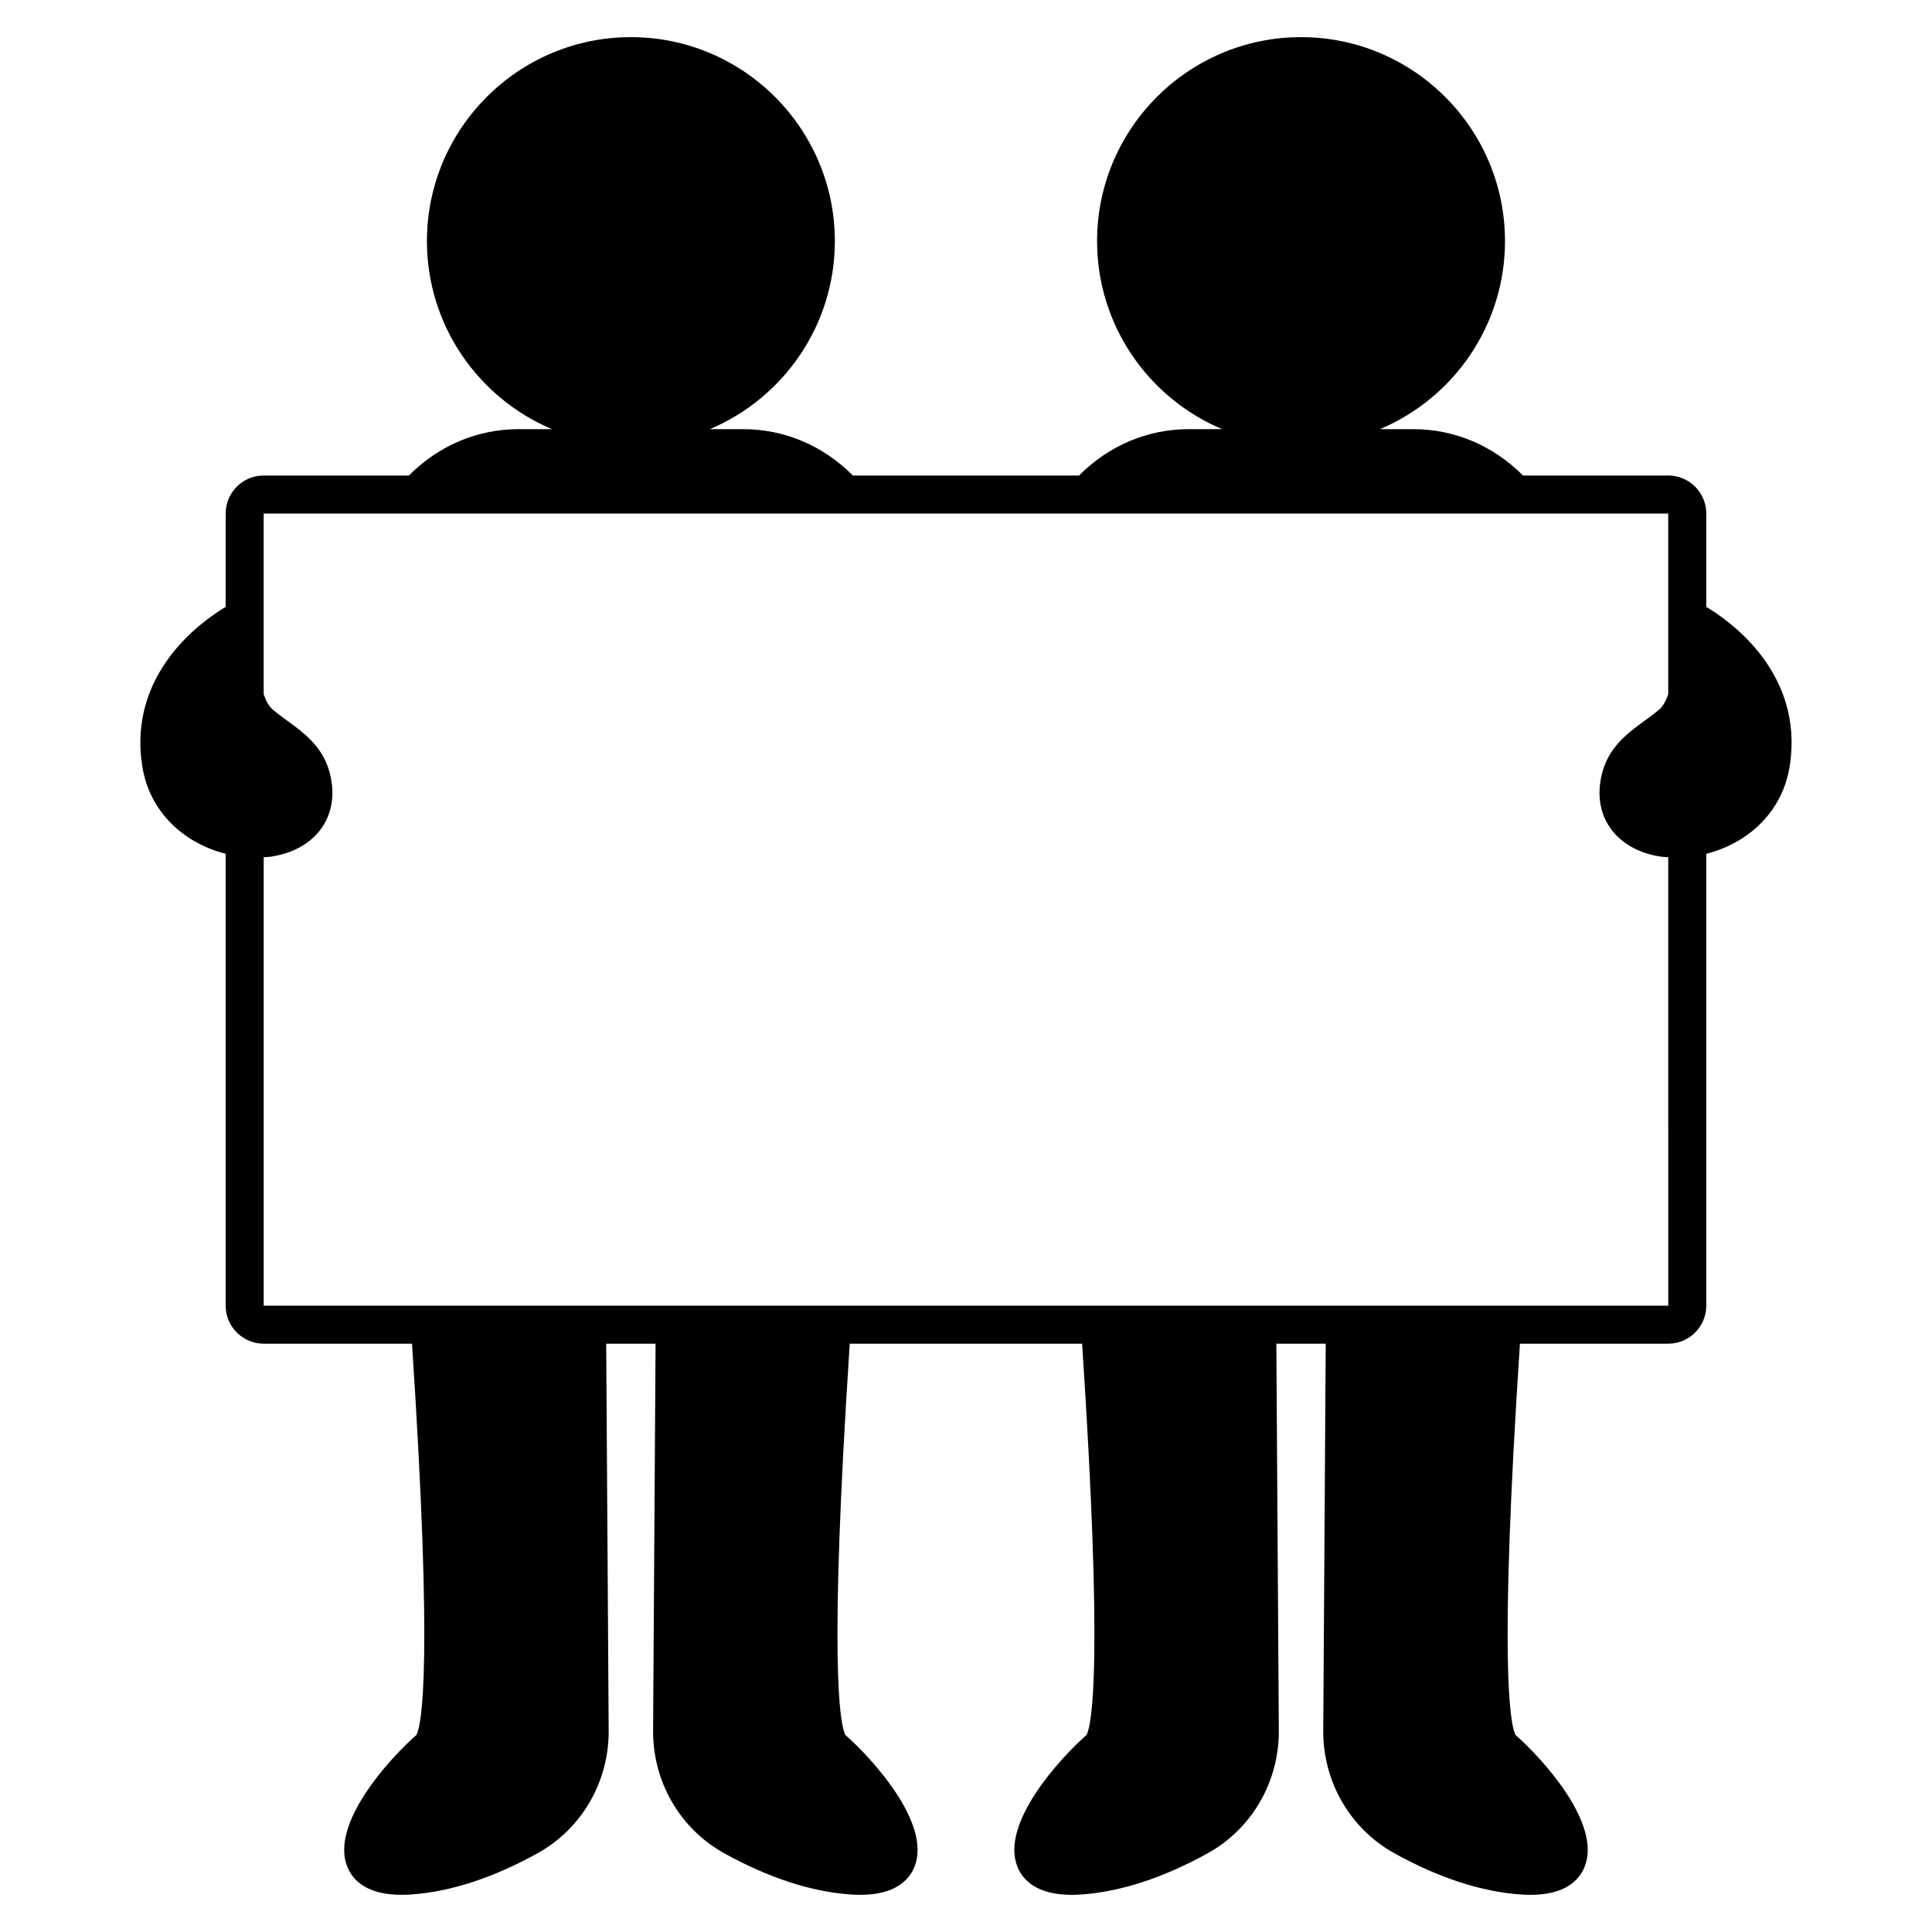
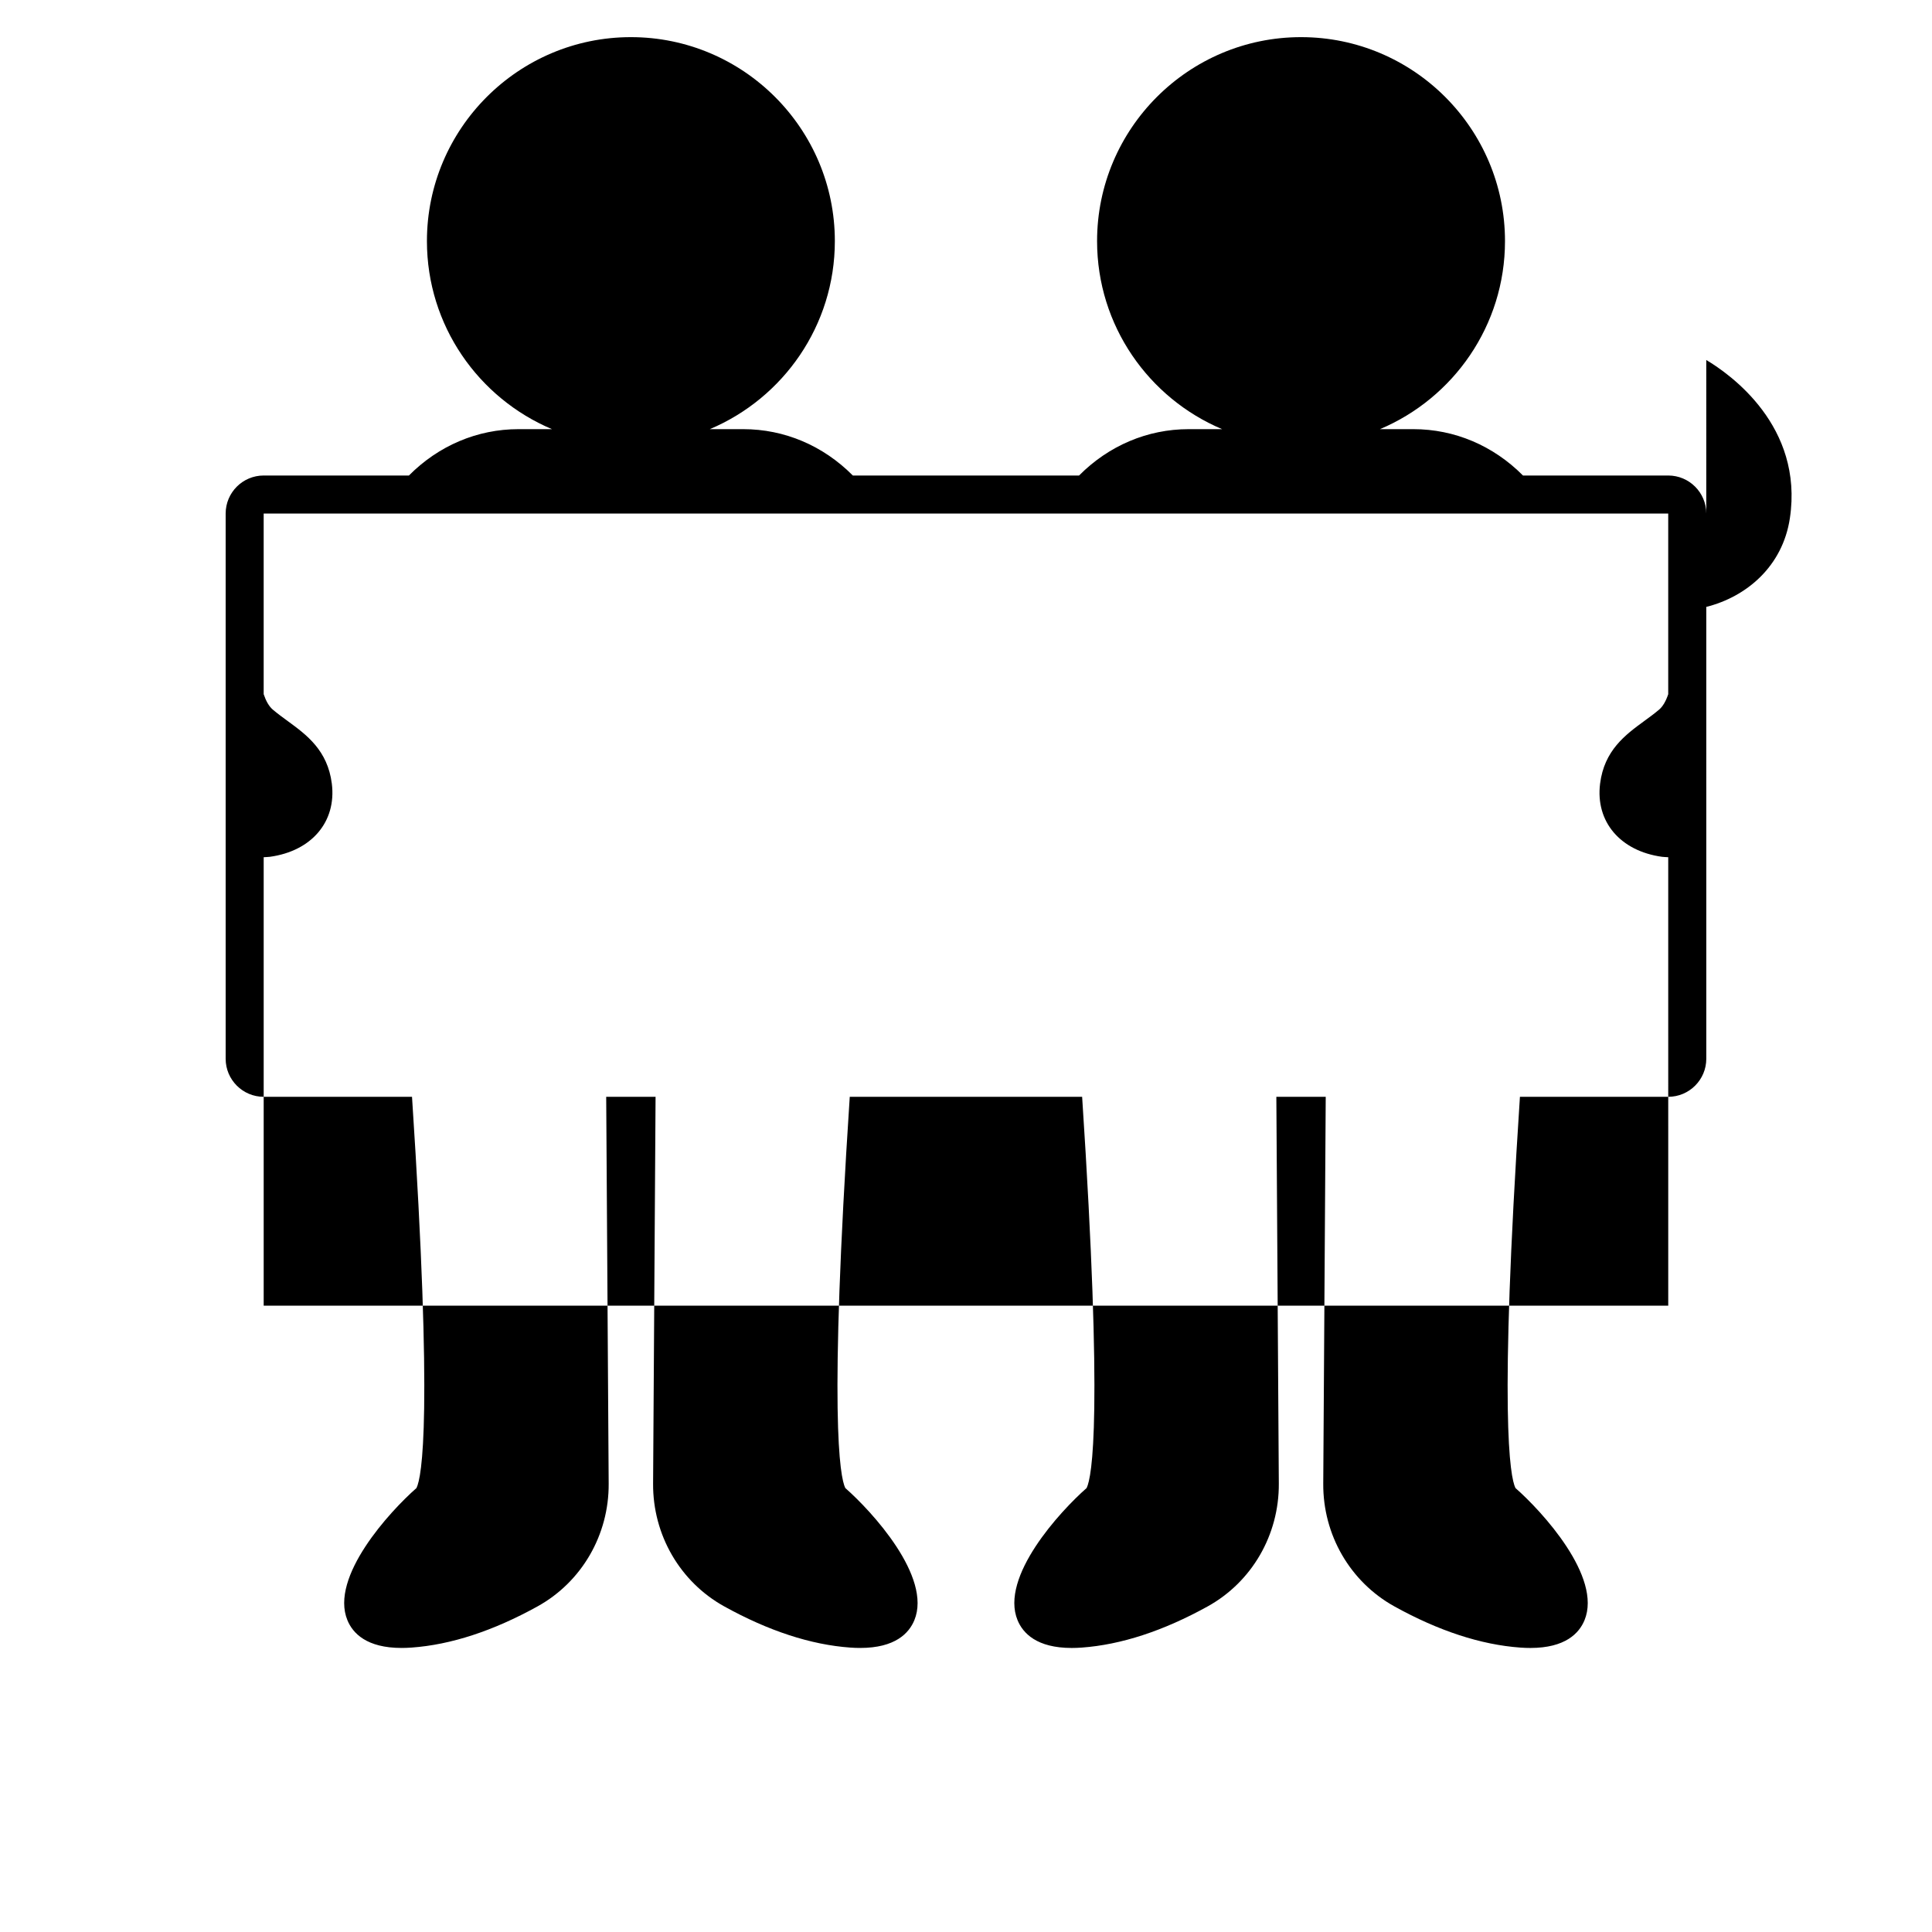
<svg xmlns="http://www.w3.org/2000/svg" fill="#000000" width="800px" height="800px" version="1.1" viewBox="144 144 512 512">
-   <path d="m596.18 304.83v-24.738c0-5.559-4.523-10.078-10.078-10.078h-38.496c-7.856-7.906-18.105-12.285-29.051-12.285h-8.852c19.449-8.191 33.137-27.445 33.137-49.836 0-29.805-24.246-54.051-54.051-54.051-29.805 0-54.051 24.246-54.051 54.051 0 22.395 13.688 41.645 33.137 49.836h-8.852c-10.941 0-21.203 4.375-29.059 12.285h-59.953c-7.856-7.91-18.105-12.285-29.051-12.285h-8.852c19.445-8.191 33.137-27.445 33.137-49.836 0-29.805-24.25-54.051-54.051-54.051s-54.051 24.246-54.051 54.051c0 22.395 13.691 41.645 33.137 49.836h-8.855c-10.938 0-21.199 4.375-29.055 12.285h-38.488c-5.559 0-10.078 4.519-10.078 10.078v24.742c-6.398 3.816-25.809 17.535-22.148 41.922 1.922 12.82 11.551 20.84 22.148 23.504v119.75c0 5.555 4.519 10.078 10.078 10.078h39.309c5.562 84.688 2.625 100.73 1.184 103.68-7.008 6.144-23.035 23.562-18.301 35.035 1.418 3.438 5.074 7.344 14.344 7.344 0.832 0 1.711-0.031 2.641-0.098 10.445-0.746 21.684-4.43 33.41-10.922 11.711-6.488 18.93-18.957 18.84-32.531l-0.656-102.51h13.082l-0.656 102.51c-0.09 13.578 7.133 26.043 18.84 32.531 11.723 6.496 22.965 10.176 33.41 10.922 0.926 0.07 1.805 0.098 2.641 0.098 9.266 0 12.922-3.906 14.344-7.344 4.734-11.473-11.293-28.891-18.301-35.035-1.438-2.953-4.379-18.996 1.184-103.68h61.582c5.559 84.688 2.629 100.73 1.191 103.68-7.008 6.148-23.035 23.559-18.301 35.031 1.422 3.445 5.078 7.352 14.348 7.352 0.832 0 1.711-0.031 2.641-0.098 10.441-0.754 21.676-4.43 33.402-10.922 11.711-6.488 18.926-18.953 18.844-32.531l-0.656-102.51h13.086l-0.656 102.51c-0.094 13.574 7.129 26.035 18.844 32.531 11.723 6.496 22.961 10.176 33.406 10.922 0.926 0.07 1.805 0.098 2.637 0.098 9.27 0 12.926-3.906 14.348-7.352 4.734-11.473-11.297-28.887-18.301-35.031-1.441-2.953-4.379-19 1.188-103.68h39.309c5.555 0 10.078-4.523 10.078-10.078l-0.004-119.75c10.598-2.664 20.23-10.688 22.156-23.508 3.652-24.387-15.762-38.109-22.156-41.922zm-382.3 185.18v-118.84c0.547-0.043 1.102-0.039 1.637-0.109 11.078-1.523 17.68-9.312 16.422-19.375-1.109-8.859-6.723-12.965-11.676-16.586-1.289-0.941-2.621-1.914-3.938-3.019-1.055-0.887-1.852-2.336-2.449-4.117v-47.867h372.22v47.871c-0.594 1.781-1.395 3.227-2.445 4.113-1.312 1.105-2.648 2.078-3.938 3.016-4.953 3.625-10.566 7.731-11.676 16.59-1.258 10.062 5.344 17.852 16.422 19.375 0.539 0.074 1.09 0.066 1.637 0.109l0.004 118.84z" />
+   <path d="m596.18 304.83v-24.738c0-5.559-4.523-10.078-10.078-10.078h-38.496c-7.856-7.906-18.105-12.285-29.051-12.285h-8.852c19.449-8.191 33.137-27.445 33.137-49.836 0-29.805-24.246-54.051-54.051-54.051-29.805 0-54.051 24.246-54.051 54.051 0 22.395 13.688 41.645 33.137 49.836h-8.852c-10.941 0-21.203 4.375-29.059 12.285h-59.953c-7.856-7.91-18.105-12.285-29.051-12.285h-8.852c19.445-8.191 33.137-27.445 33.137-49.836 0-29.805-24.25-54.051-54.051-54.051s-54.051 24.246-54.051 54.051c0 22.395 13.691 41.645 33.137 49.836h-8.855c-10.938 0-21.199 4.375-29.055 12.285h-38.488c-5.559 0-10.078 4.519-10.078 10.078v24.742v119.75c0 5.555 4.519 10.078 10.078 10.078h39.309c5.562 84.688 2.625 100.73 1.184 103.68-7.008 6.144-23.035 23.562-18.301 35.035 1.418 3.438 5.074 7.344 14.344 7.344 0.832 0 1.711-0.031 2.641-0.098 10.445-0.746 21.684-4.43 33.41-10.922 11.711-6.488 18.93-18.957 18.84-32.531l-0.656-102.51h13.082l-0.656 102.51c-0.09 13.578 7.133 26.043 18.84 32.531 11.723 6.496 22.965 10.176 33.41 10.922 0.926 0.07 1.805 0.098 2.641 0.098 9.266 0 12.922-3.906 14.344-7.344 4.734-11.473-11.293-28.891-18.301-35.035-1.438-2.953-4.379-18.996 1.184-103.68h61.582c5.559 84.688 2.629 100.73 1.191 103.68-7.008 6.148-23.035 23.559-18.301 35.031 1.422 3.445 5.078 7.352 14.348 7.352 0.832 0 1.711-0.031 2.641-0.098 10.441-0.754 21.676-4.43 33.402-10.922 11.711-6.488 18.926-18.953 18.844-32.531l-0.656-102.51h13.086l-0.656 102.51c-0.094 13.574 7.129 26.035 18.844 32.531 11.723 6.496 22.961 10.176 33.406 10.922 0.926 0.07 1.805 0.098 2.637 0.098 9.27 0 12.926-3.906 14.348-7.352 4.734-11.473-11.297-28.887-18.301-35.031-1.441-2.953-4.379-19 1.188-103.68h39.309c5.555 0 10.078-4.523 10.078-10.078l-0.004-119.75c10.598-2.664 20.23-10.688 22.156-23.508 3.652-24.387-15.762-38.109-22.156-41.922zm-382.3 185.18v-118.84c0.547-0.043 1.102-0.039 1.637-0.109 11.078-1.523 17.68-9.312 16.422-19.375-1.109-8.859-6.723-12.965-11.676-16.586-1.289-0.941-2.621-1.914-3.938-3.019-1.055-0.887-1.852-2.336-2.449-4.117v-47.867h372.22v47.871c-0.594 1.781-1.395 3.227-2.445 4.113-1.312 1.105-2.648 2.078-3.938 3.016-4.953 3.625-10.566 7.731-11.676 16.59-1.258 10.062 5.344 17.852 16.422 19.375 0.539 0.074 1.09 0.066 1.637 0.109l0.004 118.84z" />
</svg>